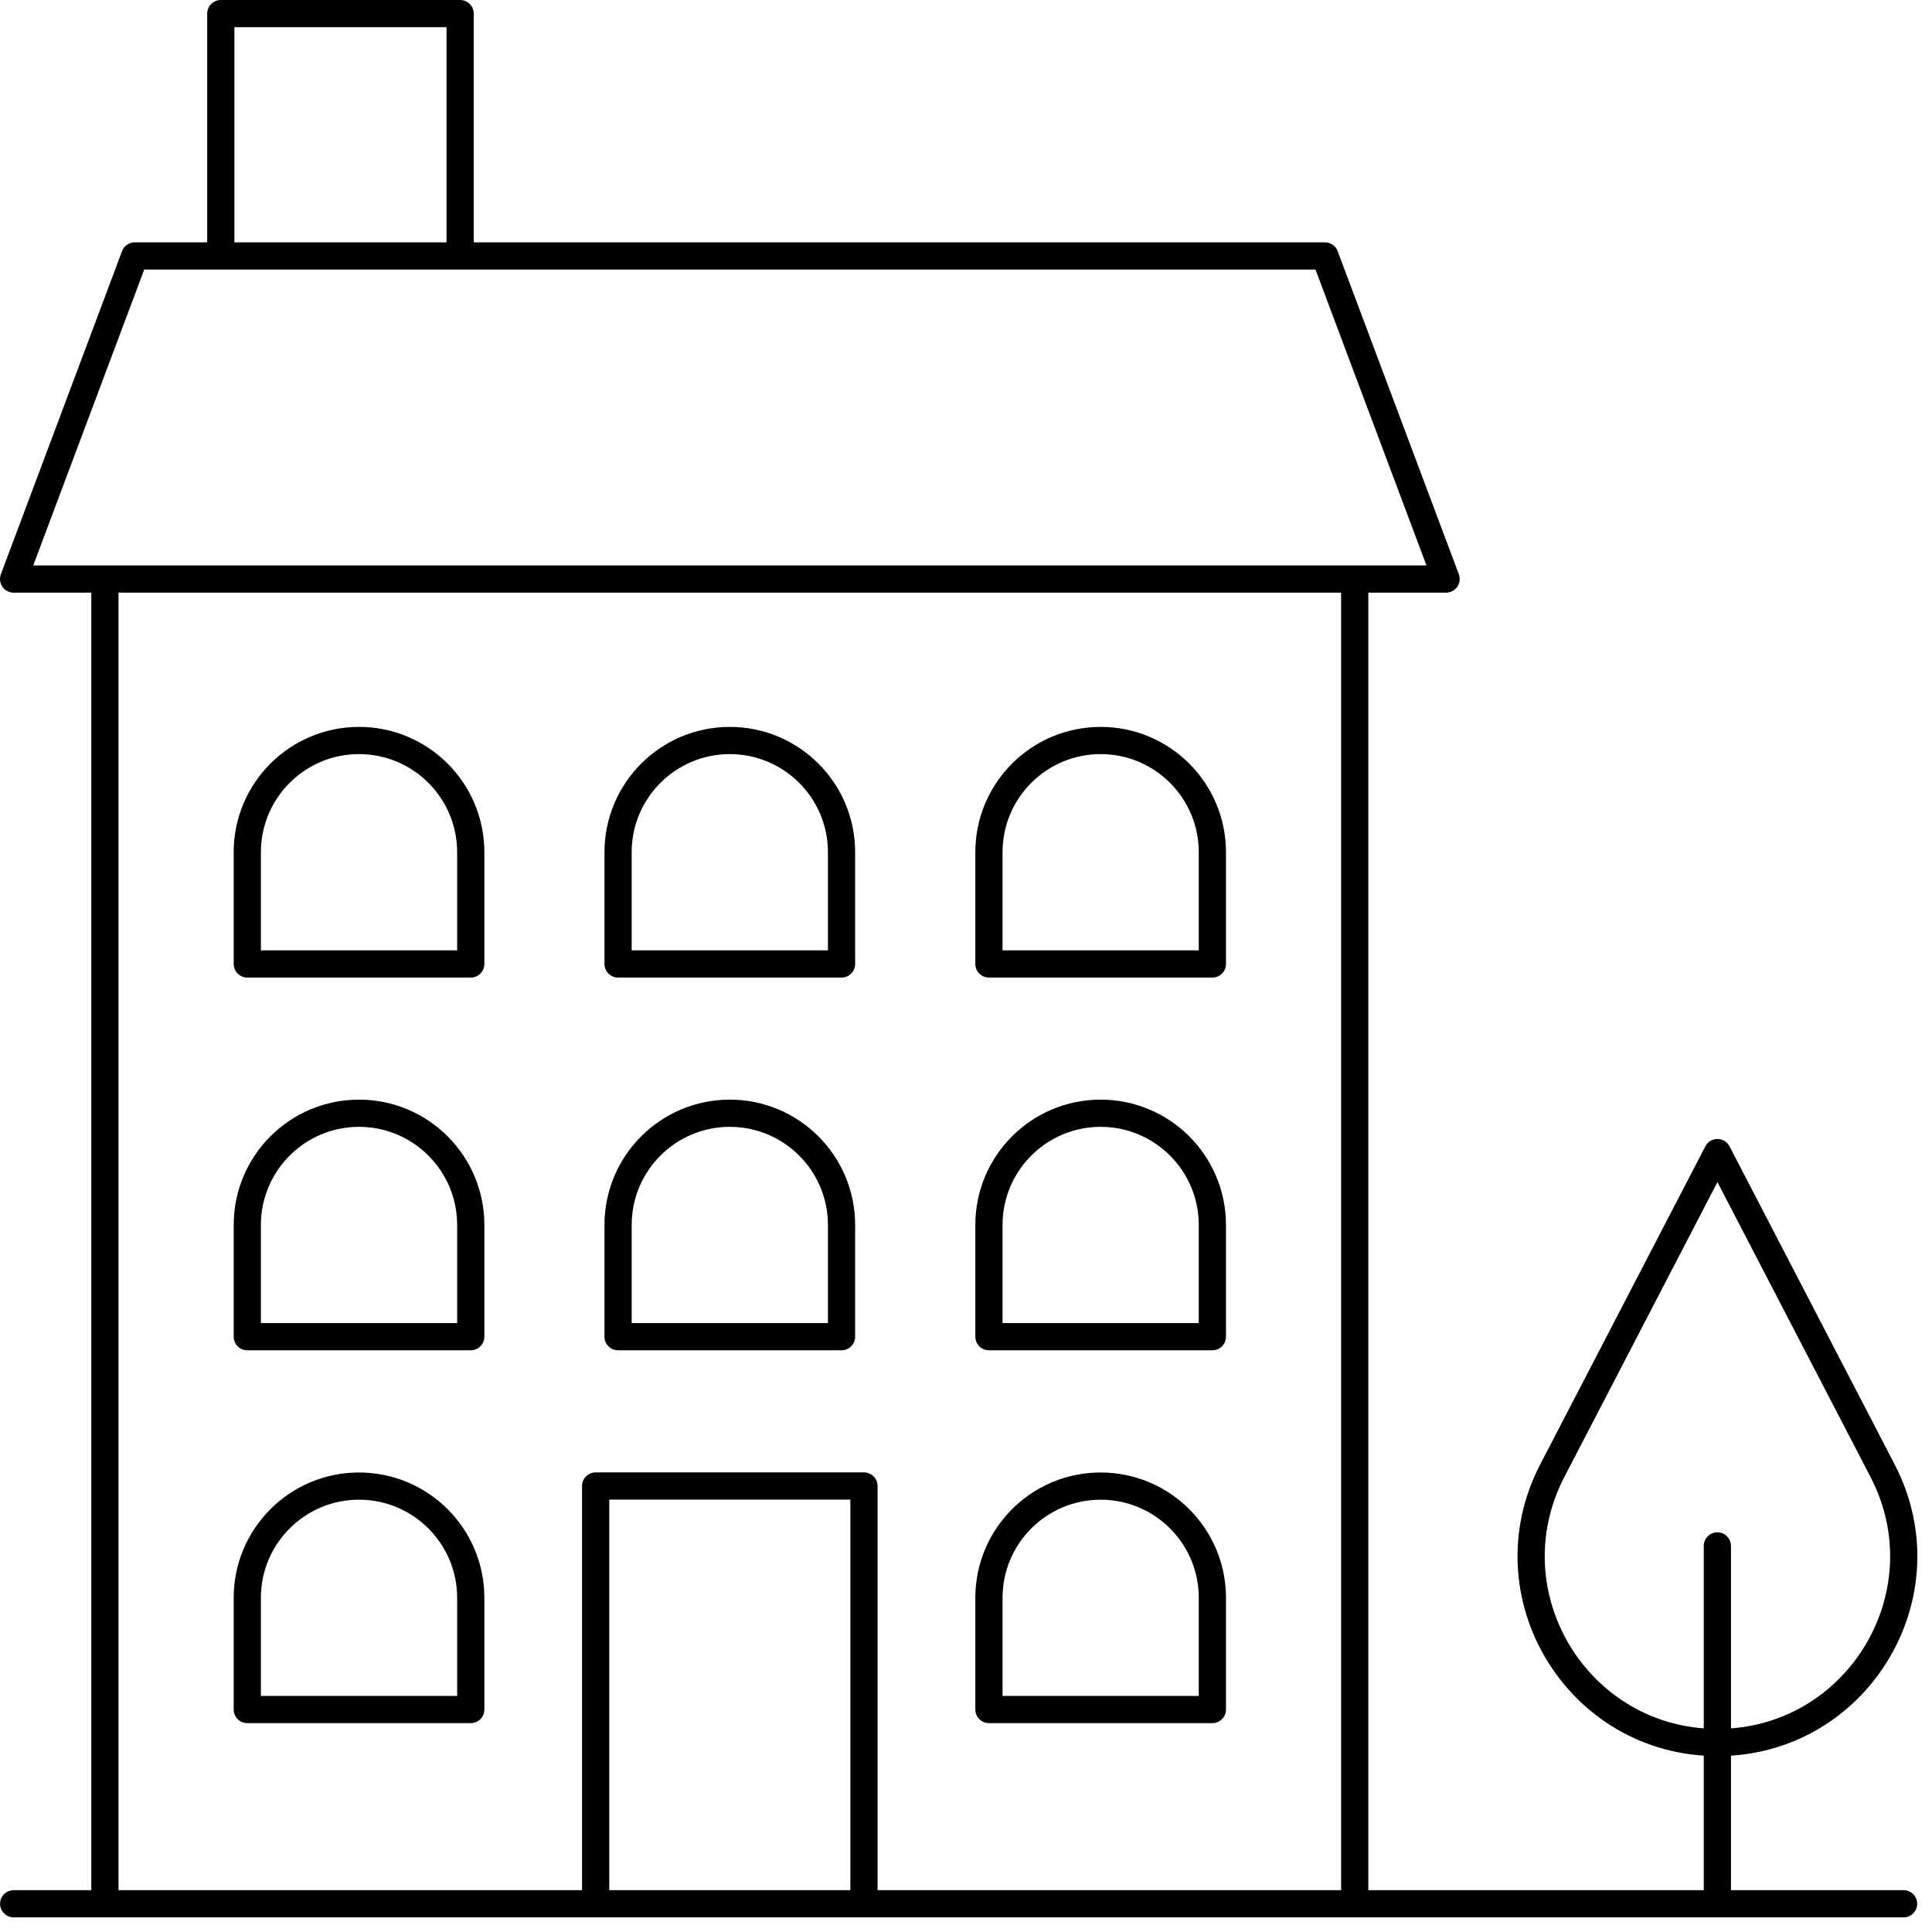
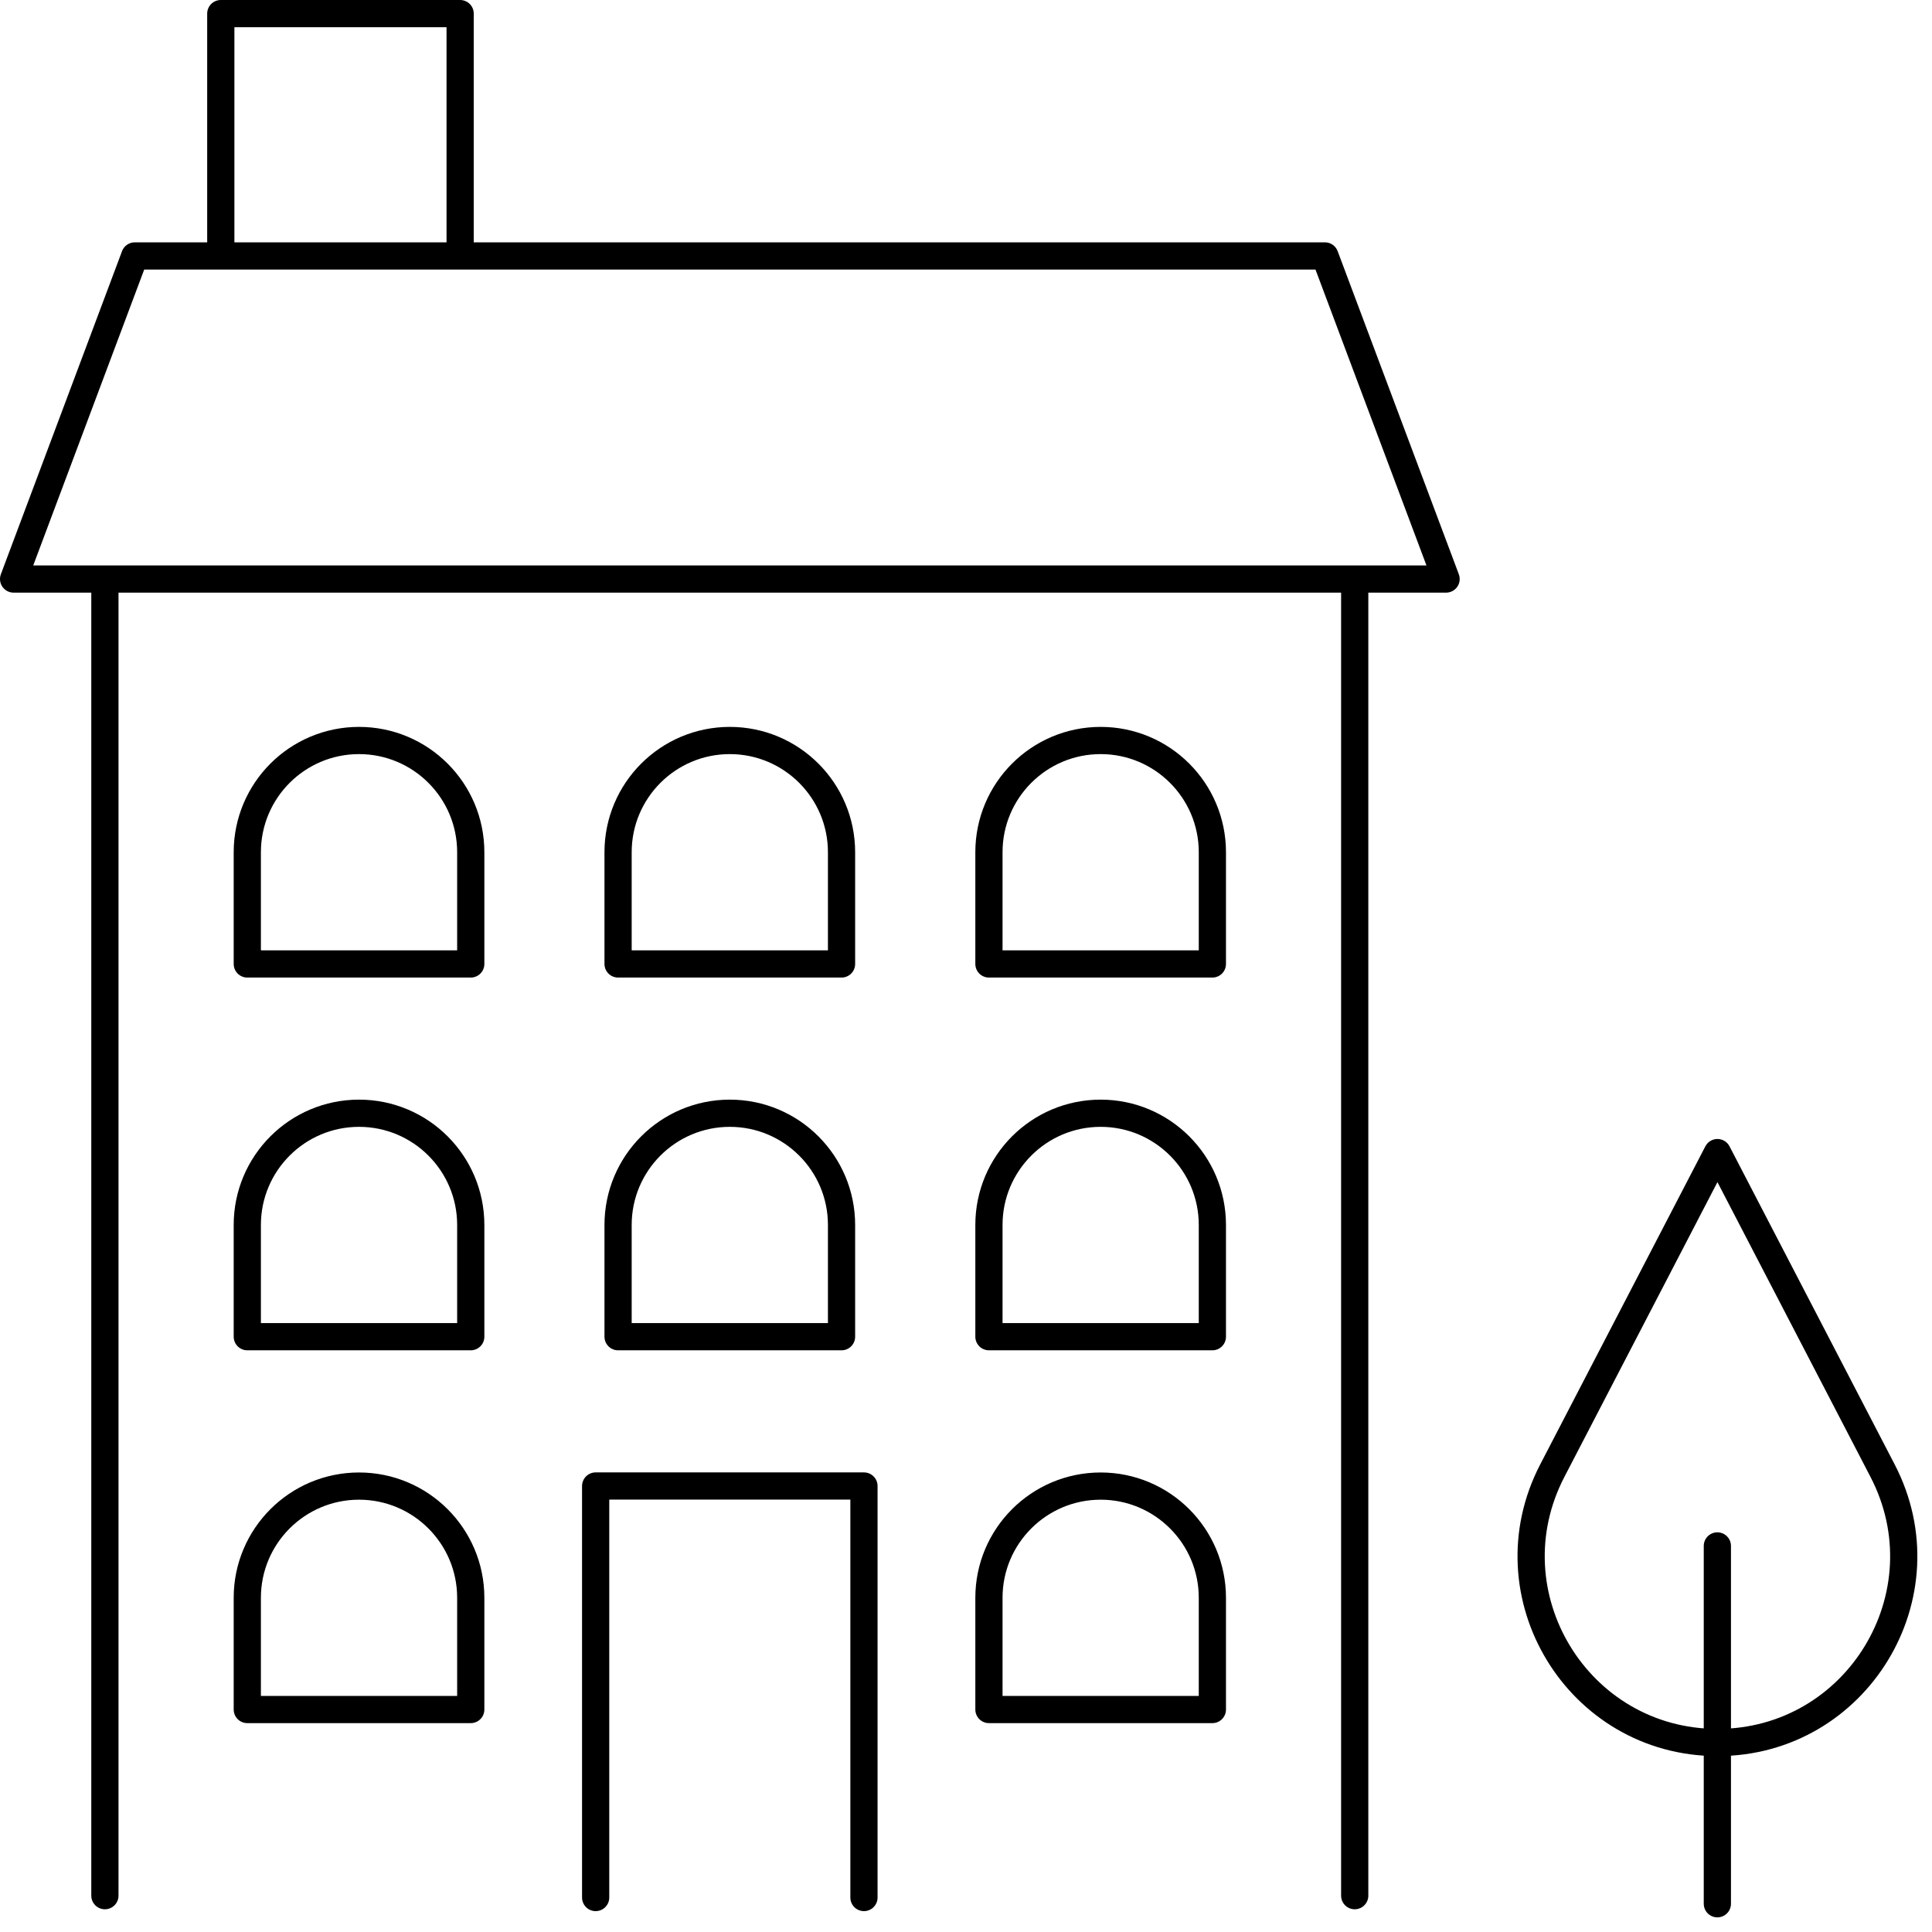
<svg xmlns="http://www.w3.org/2000/svg" width="71" height="71" viewBox="0 0 71 71" fill="none">
-   <path d="M49.785 21.279V69.665M3.855 69.665V21.279M0.503 69.962H69.956M8.114 9.296V0.5H16.91V9.296M21.89 69.733V54.61H31.75V69.733M63.112 56.812V69.962M53.143 21.279H0.5L4.953 9.406H48.69L53.143 21.279ZM30.926 35.425H22.714V31.319C22.714 29.052 24.553 27.213 26.82 27.213C29.087 27.213 30.926 29.052 30.926 31.319V35.425ZM30.926 49.123H22.714V45.017C22.714 42.75 24.553 40.911 26.82 40.911C29.087 40.911 30.926 42.75 30.926 45.017V49.123ZM17.3 35.425H9.088V31.319C9.088 29.052 10.927 27.213 13.194 27.213C15.461 27.213 17.3 29.052 17.3 31.319V35.425ZM17.3 49.123H9.088V45.017C9.088 42.75 10.927 40.911 13.194 40.911C15.461 40.911 17.3 42.75 17.3 45.017V49.123ZM17.3 62.824H9.088V58.718C9.088 56.452 10.927 54.613 13.194 54.613C15.461 54.613 17.3 56.452 17.3 58.718V62.824ZM44.554 35.425H36.343V31.319C36.343 29.052 38.181 27.213 40.449 27.213C42.715 27.213 44.554 29.052 44.554 31.319V35.425ZM44.554 49.123H36.343V45.017C36.343 42.75 38.181 40.911 40.449 40.911C42.715 40.911 44.554 42.75 44.554 45.017V49.123ZM44.554 62.824H36.343V58.718C36.343 56.452 38.181 54.613 40.449 54.613C42.715 54.613 44.554 56.452 44.554 58.718V62.824ZM63.115 64.036C57.986 64.036 54.683 58.597 57.047 54.045L63.115 42.357L69.183 54.045C71.547 58.597 68.244 64.036 63.115 64.036Z" stroke="black" stroke-linecap="round" stroke-linejoin="round" />
+   <path d="M49.785 21.279V69.665M3.855 69.665V21.279M0.503 69.962M8.114 9.296V0.5H16.91V9.296M21.89 69.733V54.61H31.75V69.733M63.112 56.812V69.962M53.143 21.279H0.5L4.953 9.406H48.69L53.143 21.279ZM30.926 35.425H22.714V31.319C22.714 29.052 24.553 27.213 26.82 27.213C29.087 27.213 30.926 29.052 30.926 31.319V35.425ZM30.926 49.123H22.714V45.017C22.714 42.75 24.553 40.911 26.82 40.911C29.087 40.911 30.926 42.75 30.926 45.017V49.123ZM17.3 35.425H9.088V31.319C9.088 29.052 10.927 27.213 13.194 27.213C15.461 27.213 17.3 29.052 17.3 31.319V35.425ZM17.3 49.123H9.088V45.017C9.088 42.75 10.927 40.911 13.194 40.911C15.461 40.911 17.3 42.75 17.3 45.017V49.123ZM17.3 62.824H9.088V58.718C9.088 56.452 10.927 54.613 13.194 54.613C15.461 54.613 17.3 56.452 17.3 58.718V62.824ZM44.554 35.425H36.343V31.319C36.343 29.052 38.181 27.213 40.449 27.213C42.715 27.213 44.554 29.052 44.554 31.319V35.425ZM44.554 49.123H36.343V45.017C36.343 42.75 38.181 40.911 40.449 40.911C42.715 40.911 44.554 42.75 44.554 45.017V49.123ZM44.554 62.824H36.343V58.718C36.343 56.452 38.181 54.613 40.449 54.613C42.715 54.613 44.554 56.452 44.554 58.718V62.824ZM63.115 64.036C57.986 64.036 54.683 58.597 57.047 54.045L63.115 42.357L69.183 54.045C71.547 58.597 68.244 64.036 63.115 64.036Z" stroke="black" stroke-linecap="round" stroke-linejoin="round" />
</svg>